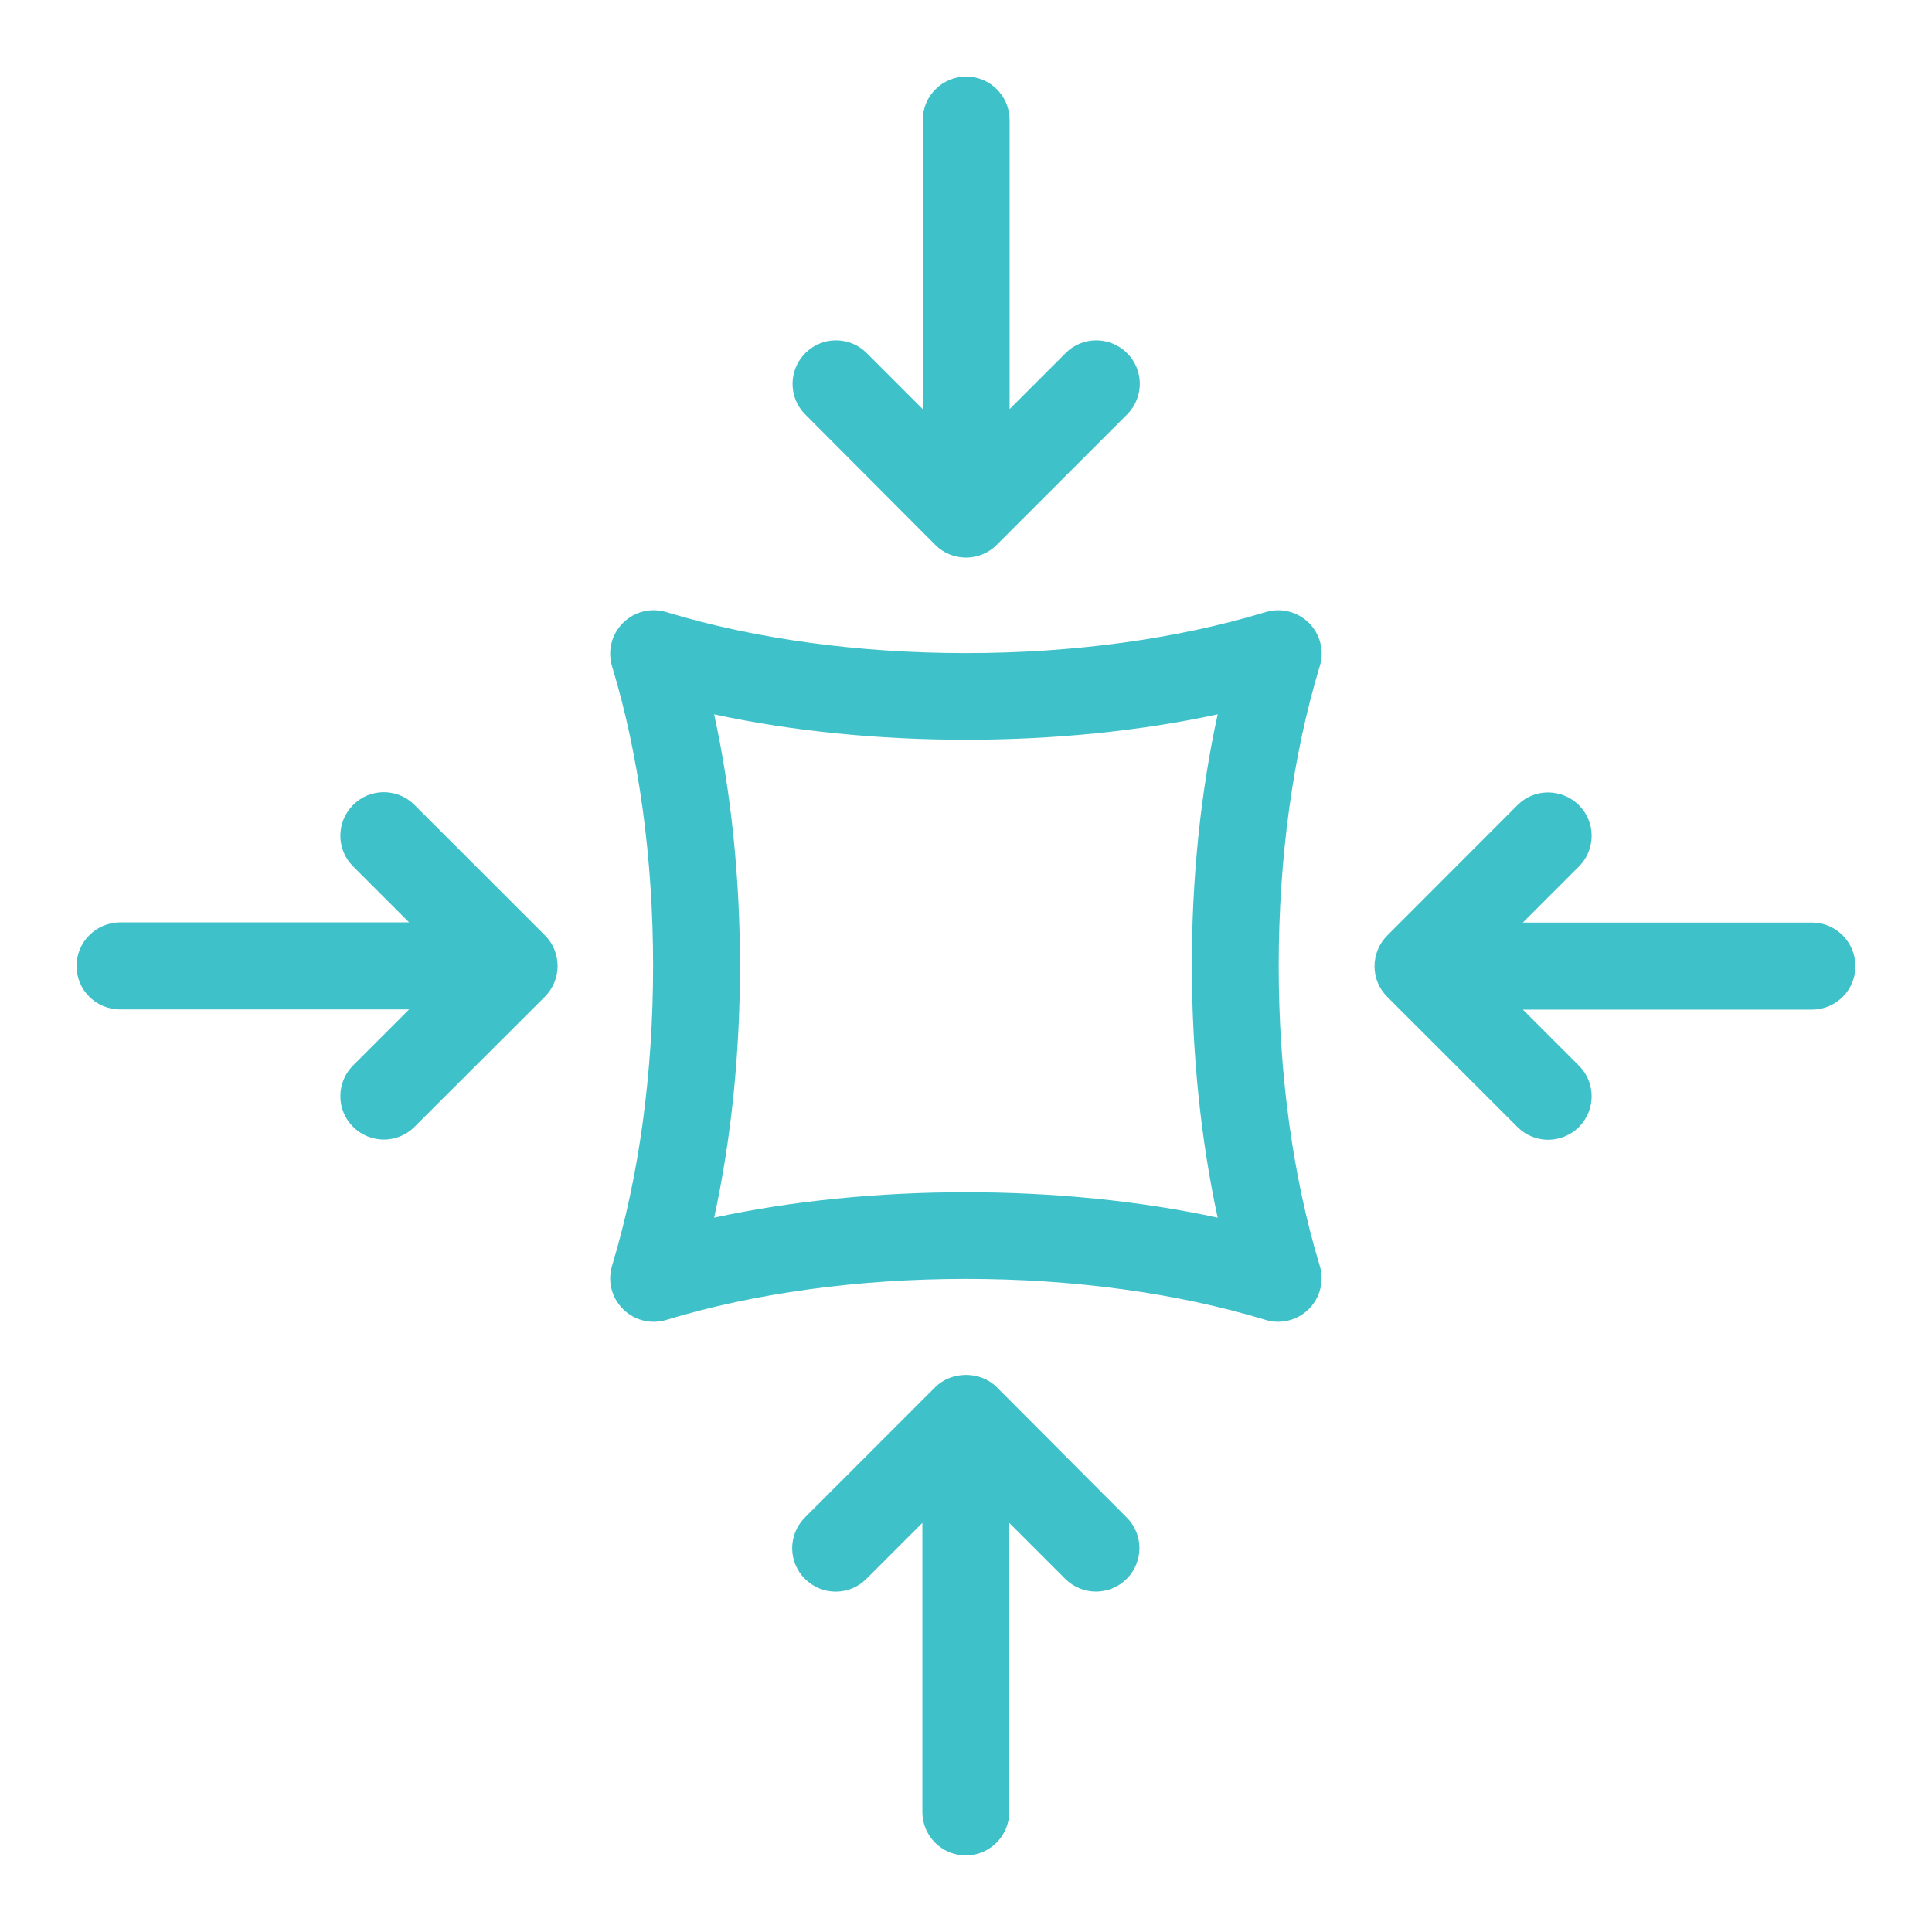
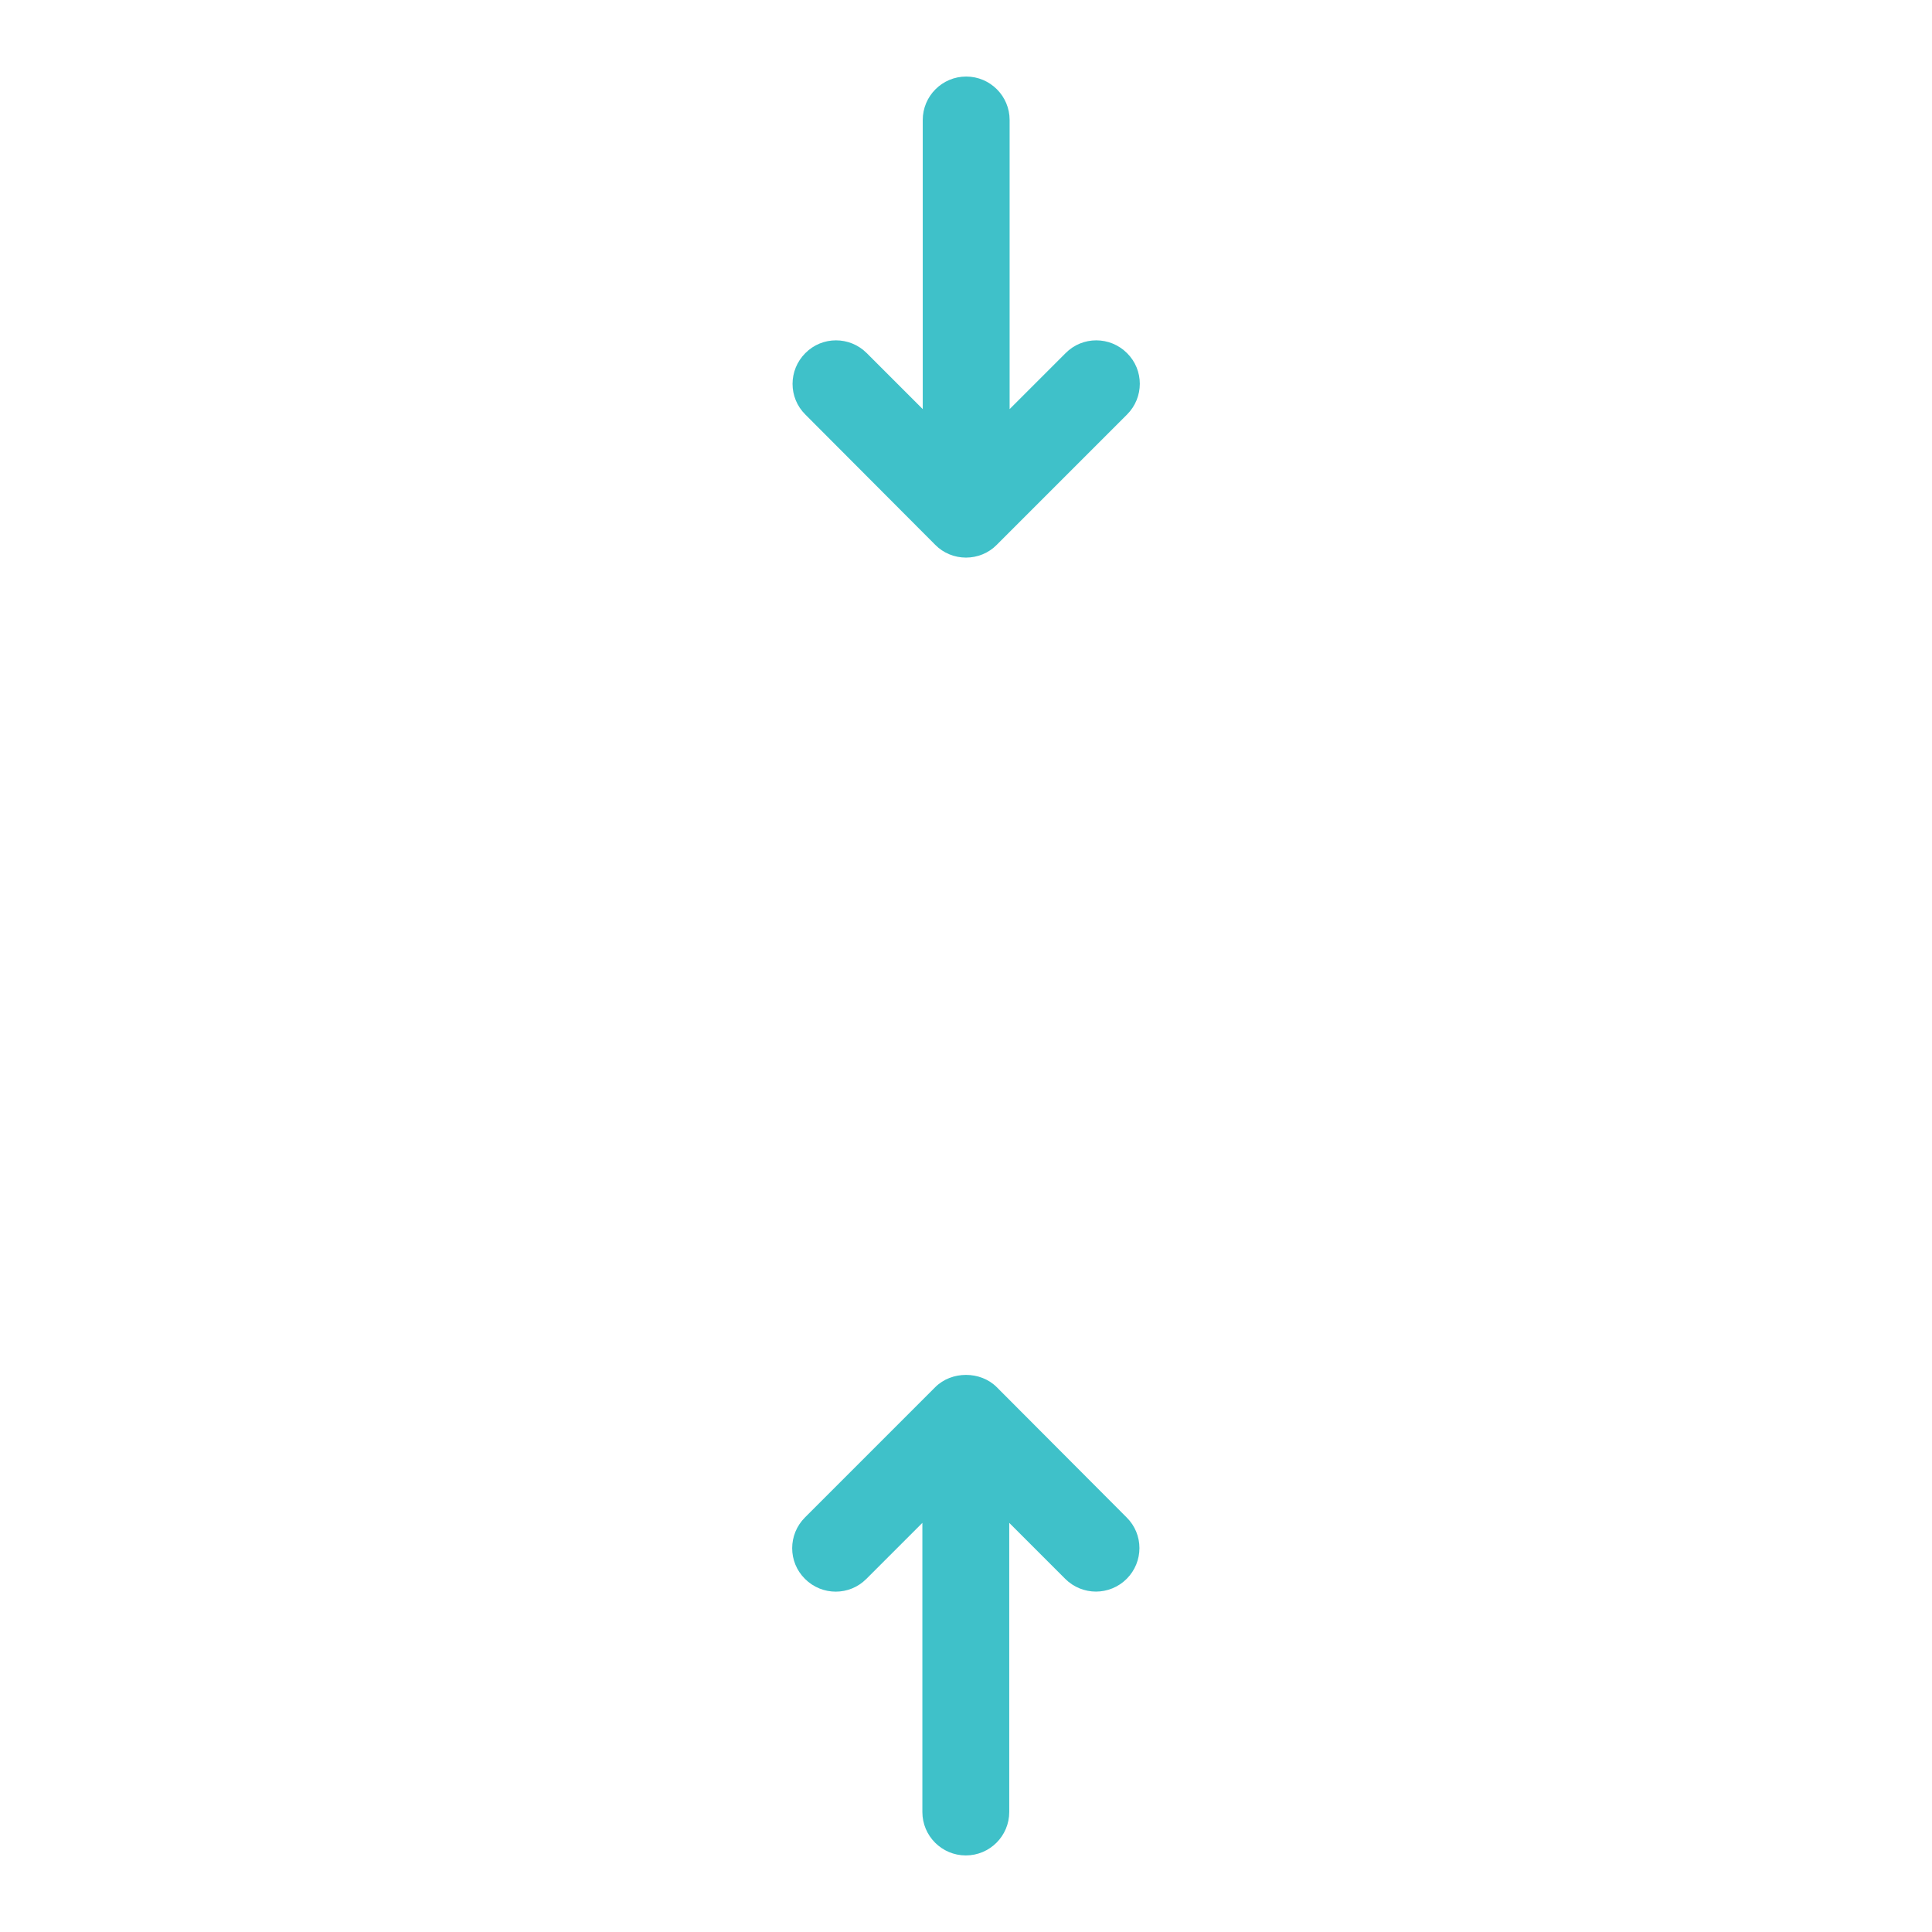
<svg xmlns="http://www.w3.org/2000/svg" width="1024" zoomAndPan="magnify" viewBox="0 0 768 768" height="1024" preserveAspectRatio="xMidYMid meet" version="1.0">
  <defs>
    <clipPath id="137a36b638">
      <path d="M 314 546 L 453 546 L 453 737.68 L 314 737.68 Z M 314 546 " clip-rule="nonzero" />
    </clipPath>
    <clipPath id="3e635ecba9">
      <path d="M 315 30.43 L 454 30.43 L 454 222 L 315 222 Z M 315 30.43 " clip-rule="nonzero" />
    </clipPath>
    <clipPath id="19a51ea724">
      <path d="M 30.43 314 L 222 314 L 222 453 L 30.43 453 Z M 30.43 314 " clip-rule="nonzero" />
    </clipPath>
    <clipPath id="28e7309b91">
-       <path d="M 546 315 L 737.68 315 L 737.68 454 L 546 454 Z M 546 315 " clip-rule="nonzero" />
-     </clipPath>
+       </clipPath>
    <clipPath id="286f272426">
-       <path d="M 268.801 481.289 L 276.086 481.289 L 276.086 499.199 L 268.801 499.199 Z M 268.801 481.289 " clip-rule="nonzero" />
-     </clipPath>
+       </clipPath>
  </defs>
-   <path fill="#3fc1c9" d="M 520.363 247.633 C 515.824 243.168 509.273 241.453 503.094 243.316 C 468.035 253.961 426.871 259.617 383.996 259.617 C 341.125 259.617 299.961 253.961 264.902 243.316 C 258.797 241.453 252.172 243.094 247.633 247.633 C 243.094 252.172 241.453 258.797 243.316 264.902 C 253.961 299.961 259.617 341.125 259.617 383.996 C 259.617 426.871 253.961 468.035 243.316 503.094 C 241.453 509.199 243.094 515.824 247.633 520.363 C 252.172 524.902 258.797 526.543 264.902 524.68 C 299.961 514.035 341.125 508.379 383.996 508.379 C 426.871 508.379 468.035 514.035 503.094 524.68 C 504.73 525.203 506.445 525.426 508.082 525.426 C 512.621 525.426 517.012 523.637 520.289 520.363 C 524.828 515.824 526.465 509.199 524.605 503.094 C 513.961 468.035 508.305 426.871 508.305 383.996 C 508.305 341.125 513.961 299.961 524.605 264.902 C 526.543 258.797 524.828 252.172 520.363 247.633 Z M 484.039 484.039 C 421.887 470.566 346.035 470.566 283.883 484.039 C 290.656 453 294.156 418.906 294.156 384 C 294.156 349.012 290.656 314.996 283.883 283.957 C 346.035 297.43 421.887 297.43 484.039 283.957 C 477.266 314.996 473.766 349.09 473.766 384 C 473.84 418.906 477.34 453 484.039 484.039 Z M 484.039 484.039 " fill-opacity="1" fill-rule="nonzero" />
  <g clip-path="url(#137a36b638)">
    <path fill="#3fc1c9" d="M 396.207 551.402 C 389.73 544.926 378.266 544.926 371.789 551.402 L 319.984 603.211 C 313.211 609.984 313.211 620.926 319.984 627.625 C 326.758 634.398 337.699 634.398 344.398 627.625 L 366.656 605.367 L 366.656 720.297 C 366.656 729.824 374.395 737.562 383.922 737.562 C 393.453 737.562 401.191 729.824 401.191 720.297 L 401.191 605.367 L 423.449 627.625 C 426.797 630.973 431.266 632.684 435.656 632.684 C 440.047 632.684 444.516 630.973 447.863 627.625 C 454.637 620.852 454.637 609.91 447.863 603.211 Z M 396.207 551.402 " fill-opacity="1" fill-rule="nonzero" />
  </g>
  <g clip-path="url(#3e635ecba9)">
    <path fill="#3fc1c9" d="M 371.789 216.594 C 374.992 219.867 379.457 221.656 383.996 221.656 C 388.539 221.656 393.004 219.867 396.207 216.594 L 448.012 164.785 C 454.785 158.012 454.785 147.07 448.012 140.371 C 441.238 133.598 430.297 133.598 423.598 140.371 L 401.34 162.629 L 401.34 47.699 C 401.34 38.172 393.602 30.43 384.074 30.43 C 374.543 30.43 366.805 38.172 366.805 47.699 L 366.805 162.629 L 344.547 140.371 C 337.773 133.598 326.832 133.598 320.133 140.371 C 313.359 147.145 313.359 158.086 320.133 164.785 Z M 371.789 216.594 " fill-opacity="1" fill-rule="nonzero" />
  </g>
  <g clip-path="url(#19a51ea724)">
-     <path fill="#3fc1c9" d="M 164.785 319.984 C 158.012 313.211 147.07 313.211 140.371 319.984 C 133.598 326.758 133.598 337.699 140.371 344.398 L 162.629 366.656 L 47.699 366.656 C 38.172 366.73 30.43 374.469 30.43 383.996 C 30.43 393.527 38.172 401.266 47.699 401.266 L 162.629 401.266 L 140.371 423.523 C 133.598 430.297 133.598 441.238 140.371 447.938 C 143.723 451.289 148.188 453 152.578 453 C 156.973 453 161.438 451.289 164.785 447.938 L 216.594 396.207 C 219.867 392.93 221.656 388.539 221.656 384 C 221.656 379.457 219.867 374.992 216.594 371.789 Z M 164.785 319.984 " fill-opacity="1" fill-rule="nonzero" />
-   </g>
+     </g>
  <g clip-path="url(#28e7309b91)">
-     <path fill="#3fc1c9" d="M 720.297 366.73 L 605.367 366.73 L 627.625 344.473 C 634.398 337.699 634.398 326.758 627.625 320.059 C 620.852 313.359 609.91 313.285 603.211 320.059 L 551.477 371.863 C 544.703 378.641 544.703 389.582 551.477 396.281 L 603.211 448.012 C 606.559 451.363 611.023 453.074 615.418 453.074 C 619.809 453.074 624.273 451.363 627.625 448.012 C 634.398 441.238 634.398 430.297 627.625 423.598 L 605.367 401.34 L 720.297 401.34 C 729.824 401.34 737.562 393.602 737.562 384.074 C 737.562 374.543 729.824 366.73 720.297 366.73 Z M 720.297 366.73 " fill-opacity="1" fill-rule="nonzero" />
-   </g>
+     </g>
  <g clip-path="url(#286f272426)">
    <path fill="#3fc1c9" d="M 268.801 481.289 L 276.086 481.289 L 276.086 499.191 L 268.801 499.191 Z M 268.801 481.289 " fill-opacity="1" fill-rule="nonzero" />
  </g>
</svg>